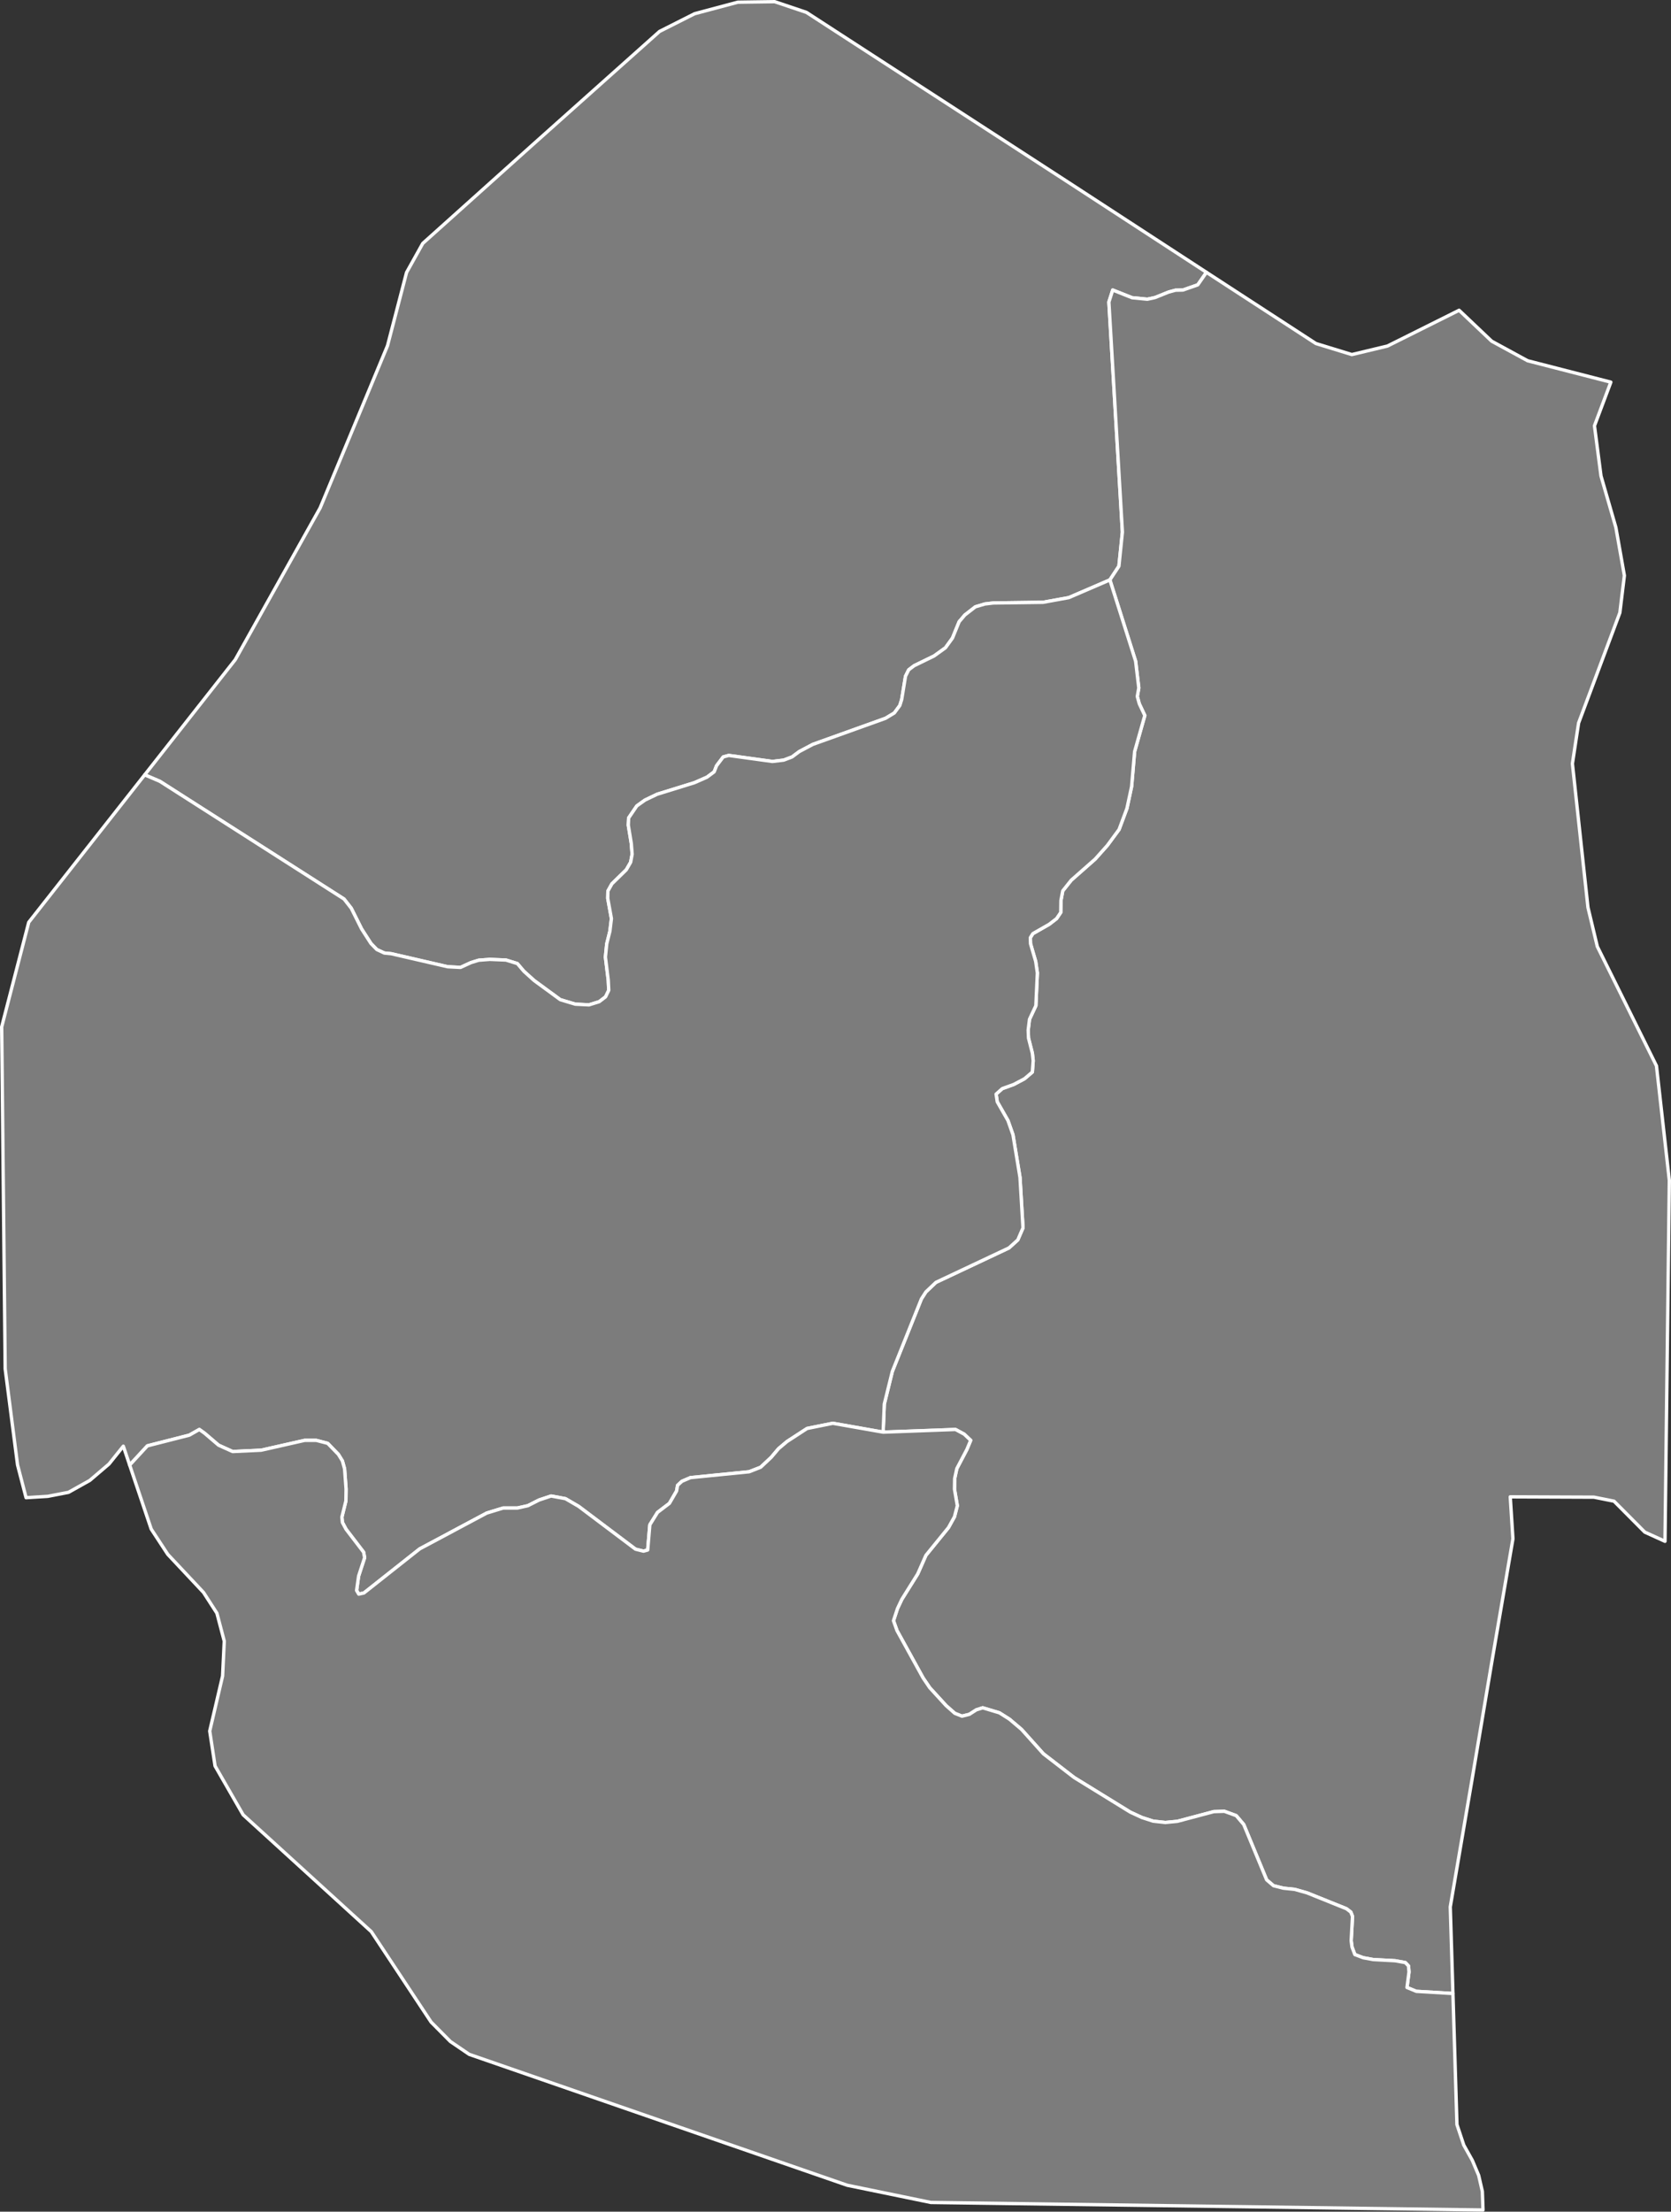
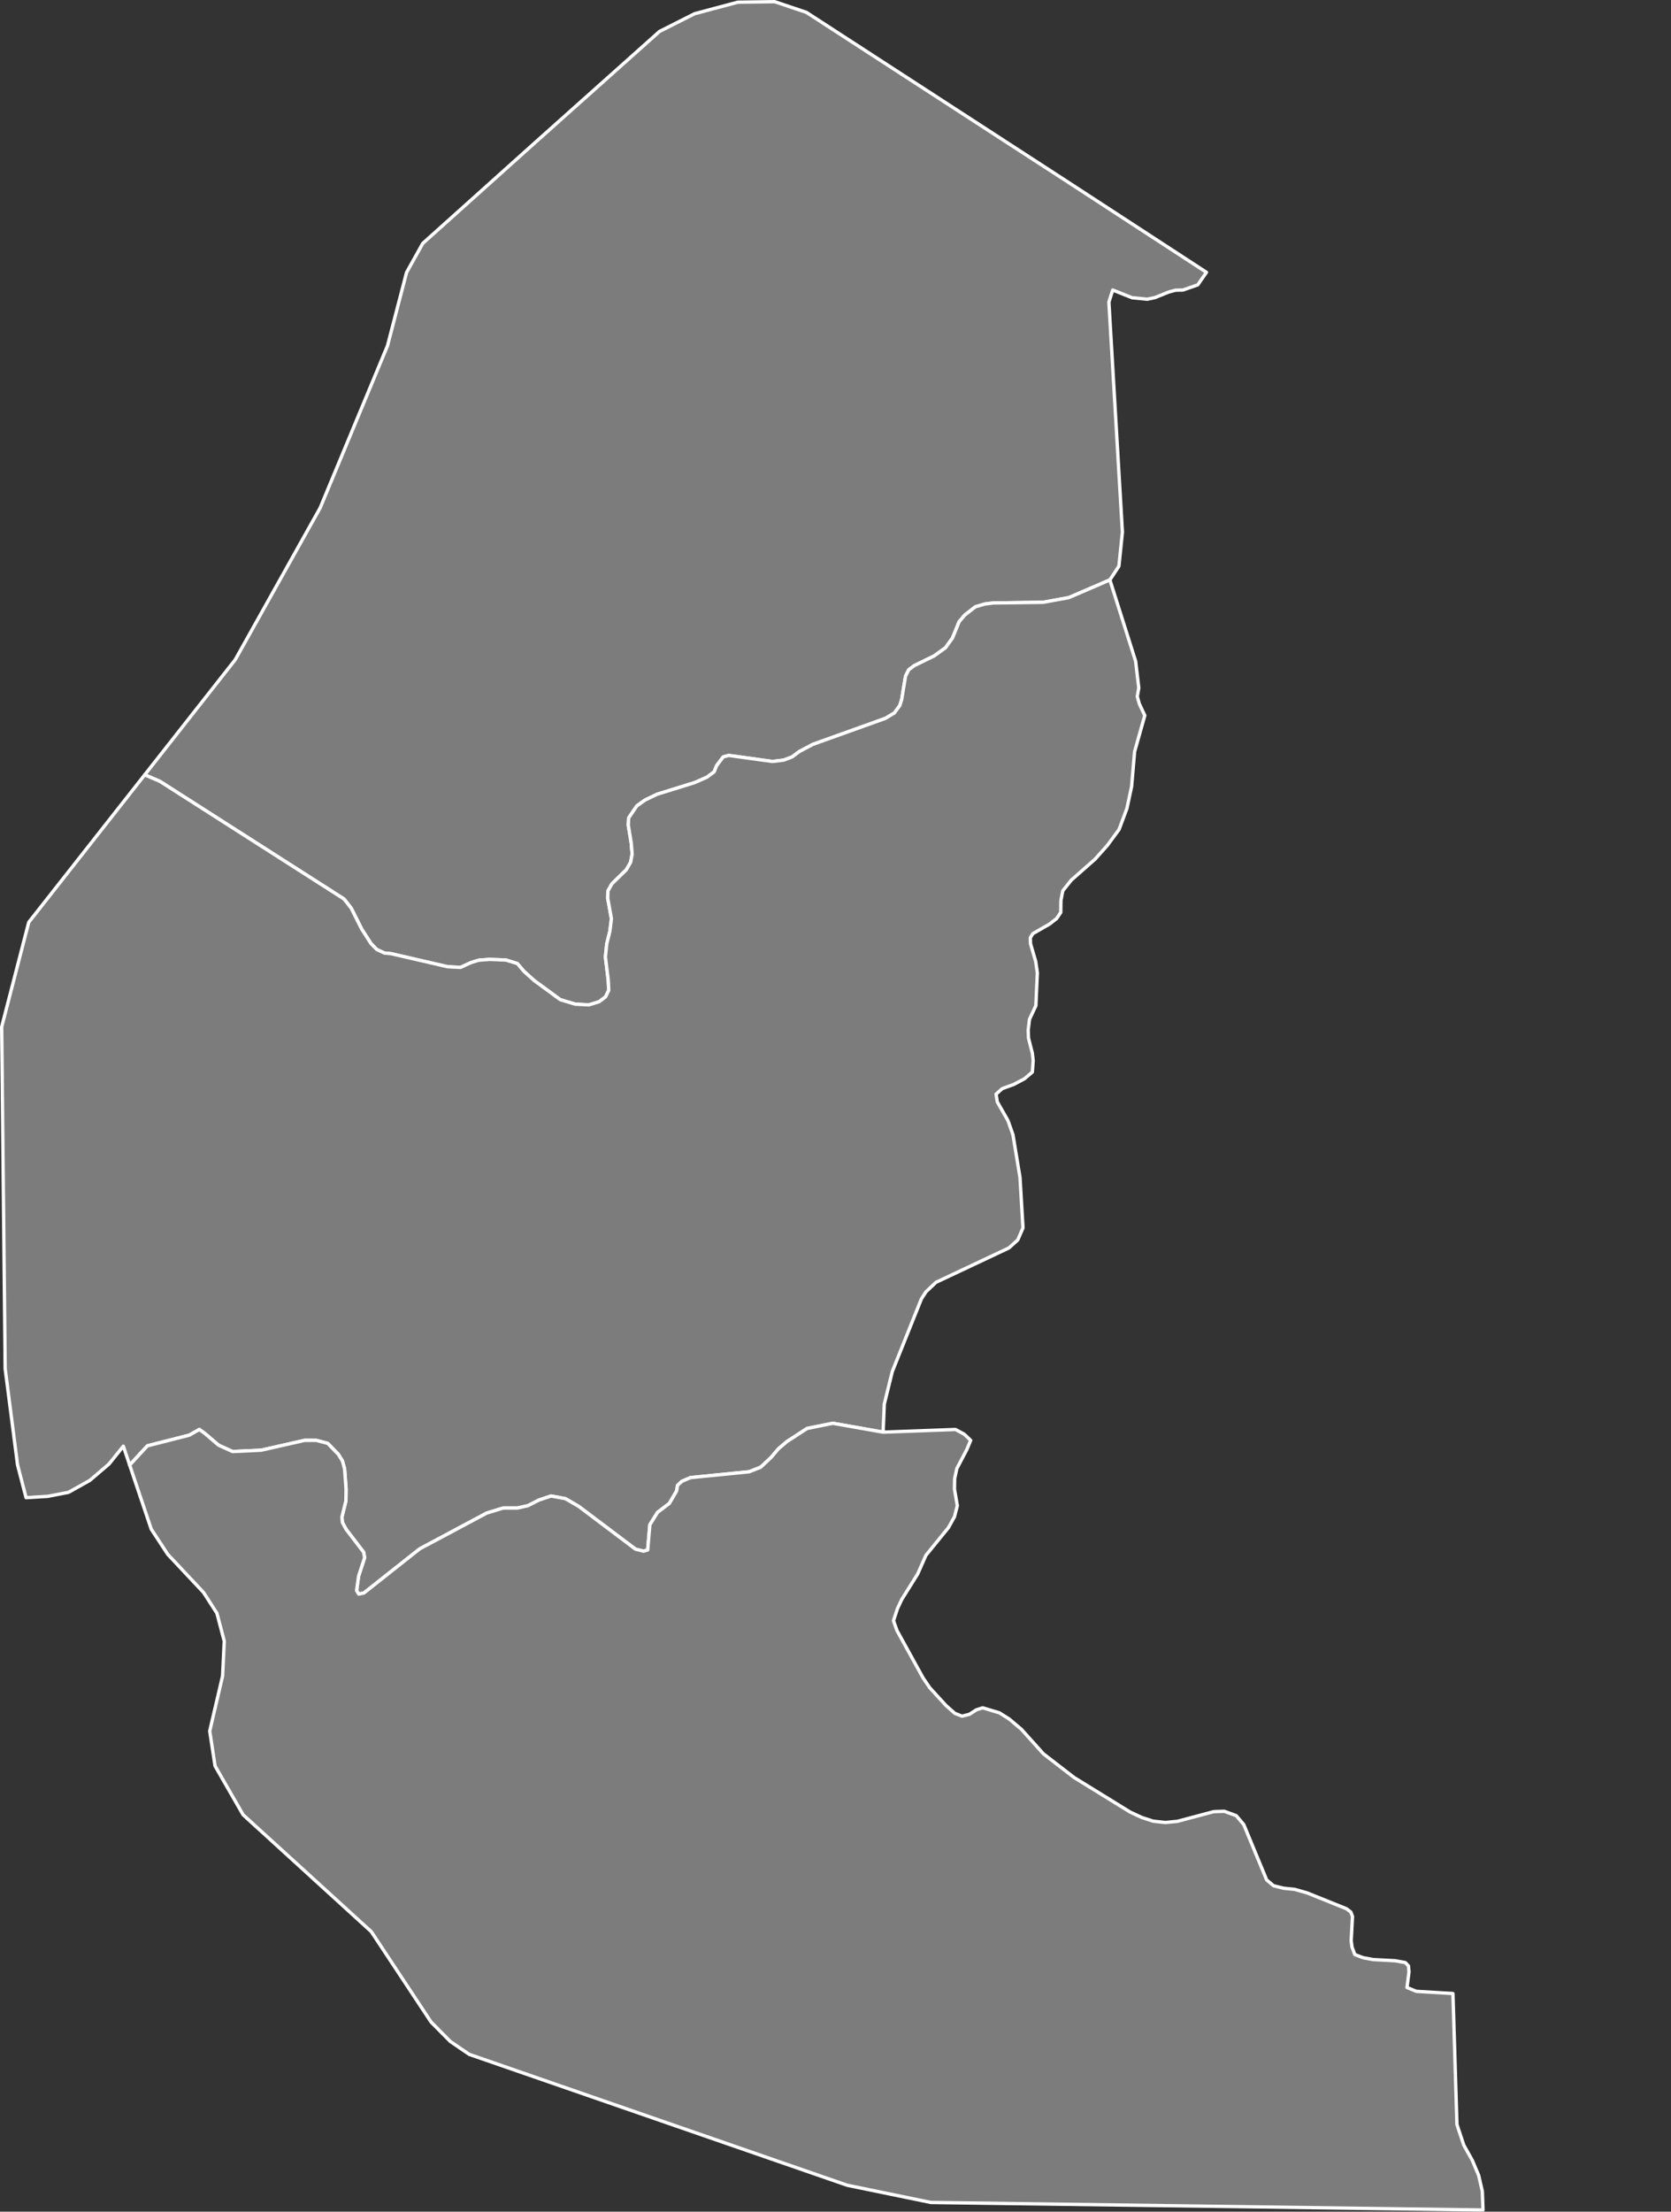
<svg xmlns="http://www.w3.org/2000/svg" baseprofile="tiny" fill="#7c7c7c" height="1323" stroke="#ffffff" stroke-linecap="round" stroke-linejoin="round" stroke-width="2" version="1.2" viewbox="0 0 1000 1323" width="1000">
  <rect width="100%" height="100%" fill="#333333" stroke="none" />
  <path d="M722 162.9l-5.2 7.5-8.9 3.1-4.4 0.1-4.1 1.1-8.2 3.3-4.6 1-9.1-0.9-11.6-4.6-2.3 7.2 8.1 137.6-2.1 20.4-5.4 8.2-24.6 10.6-15.4 2.8-29.8 0.4-5 0.6-5.7 1.7-6.3 4.9-3.4 4-4 9.8-4.2 5.8-6.8 4.9-11.9 5.8-3.3 2.5-1.9 3.8-2.3 14-1.1 3.5-3.3 4.5-5.3 3.2-43.5 15.6-8.1 4.3-4.3 3.2-5 1.9-6.8 0.8-26.1-3.6-3.3 0.9-4 5.3-1.4 3.6-4.3 3.2-7.5 3.3-22.3 6.9-7.3 3.5-4.9 3.5-4.9 7.2-0.2 4.3 1.8 11 0.5 6.4-0.9 4.8-2.6 4.5-8.6 8.4-2.4 4.3-0.1 4.4 2.2 12.1-0.9 7.5-1.9 7.6-0.8 7.9 1.7 13.8 0.3 6.1-1.9 3.9-3.8 2.9-6.1 1.9-8.2-0.4-9-2.7-15.7-11.5-6.1-5.5-3.9-4.6-6.8-2.1-9.7-0.4-6.6 0.5-4.6 1.4-6.3 2.9-7.7-0.4-33.8-7.8-4.1-0.4-4.5-2.1-3.5-3.6-5.6-8.7-6.2-12.4-4.3-5.5-110.2-70.4-9.1-3.9 54.2-68.9 50.8-90.8 40.3-97 11.4-43.8 9.7-17.4 66.2-59.4 75.5-67.4 21-10.6 25.9-6.9 22-0.3 19 6.4 158.5 102.8 80.9 52.7z" id="SWZ534" name="Hhohho">
-  </path>
-   <path d="M869.5 1192.5l-21.9-1.3-5.6-2.3 1.2-9.3-0.3-3.6-1.9-2-6.1-1.1-13.1-0.7-6-1.1-5-1.9-1.7-4.5-0.5-3.8 0.8-14.5-1-2.6-2.6-2-23.6-9.5-7.4-2.1-6.8-0.7-5.9-1.5-4.1-3.5-13.7-33.1-4.5-5.3-7.1-2.6-6.3 0.2-21.8 5.8-7.2 0.7-7.3-0.8-6.8-2.2-6.9-3.2-33.6-20.7-18.4-14.2-13.1-14.6-7.2-6.1-6-3.8-10-3-3.8 1.2-4.2 2.7-4.4 1.1-4.3-1.7-5.2-4.6-9.8-10.7-4-5.9-15.6-28.3-2.1-5.9 2.4-7.3 2.6-5.5 9.5-15.2 4.9-11.1 13.5-16.6 3.6-6.5 1.7-6.6-1.7-9.9 0.1-6.3 1.3-6 6-11.4 2.3-5.5-3.9-3.7-5.2-2.8-43.3 1.6 0.7-16.8 4.8-19.5 17.4-43.4 2.7-4.2 6-5.7 43.7-20.6 5.3-4.8 3.1-7.2-1.8-30.2-4.2-25.5-3-8.5-6.4-11.2-0.7-4.6 3.7-3.3 6.9-2.5 6.4-3.4 4.7-4 0.5-6.8-0.5-4.5-2.3-9-0.2-4.8 0.8-6.5 3.8-8.1 0.9-19.6-1-6.9-3.1-10.6-0.1-3.6 1.5-2.4 9.8-5.6 4.4-3.4 2.5-3.7 0.1-7.1 1.1-5.8 5.1-6.4 14.3-12.6 7.3-8.2 7-9.5 4.7-12.6 2.8-13.1 1.8-20.9 6.1-21.6-3.3-7-1.2-4.4 0.9-5.1-1.9-16-15.4-48.6 5.4-8.2 2.1-20.4-8.1-137.6 2.3-7.2 11.6 4.6 9.1 0.9 4.6-1 8.2-3.3 4.1-1.1 4.4-0.1 8.9-3.1 5.2-7.5 65.5 42.6 21.5 6.6 21.3-5.1 42.9-21.4 19.5 18.5 21.5 11.7 49.8 12.8-9.8 26.1 3.9 30 8.9 30.8 5.1 28.8-2.7 22.2-24.7 66-3.7 24.3 9.3 86 5.6 23.4 35.4 71.4 7.7 68.5-2.6 215.9-12.1-5.5-18.4-18.5-12-2.4-50.1-0.2 1.6 25.1-12.7 74.1-11.6 68.9-13.2 77.2 1.6 51.8z" id="SWZ535" name="Lubombo">
 </path>
  <path d="M528.5 856.7l-30.1-5.3-15.4 3.1-12 7.8-5.1 4.3-4.4 5.2-6.3 5.9-6.9 2.7-35.1 3.5-5.1 2.2-2.6 2.4-0.6 3.4-4.3 7.4-7.1 5.4-4.6 7.4-1.3 15.1-2.5 0.7-4.8-1.2-34-25.6-7.9-4.6-8.6-1.6-7.2 2.4-6.7 3.4-6.3 1.4-8.5 0-9.8 3-40.1 21.4-33.4 26.4-3.1 0.7-1.3-2.2 1.2-8.6 3.6-11-0.6-3.3-10.5-13.7-2.2-4.1-0.3-3.2 2.4-9.7 0.1-7.1-0.9-12.1-1.3-4.7-2.4-3.9-6.4-6.6-6.9-1.8-6.8 0-26.1 5.9-17.1 0.8-8.4-3.8-8.3-7.1-3.2-2.3-6 3.4-25.1 6.4-10.6 11.5-3.8-11.3-8.6 10.7-11.5 9.8-12.7 7.1-12.4 2.4-13 0.8-5.1-19.6-7.4-57.5-2.1-204.5 16.2-62.6 69.4-88.2 9.1 3.9 110.2 70.4 4.3 5.5 6.2 12.4 5.6 8.7 3.5 3.6 4.5 2.1 4.1 0.4 33.8 7.8 7.7 0.4 6.3-2.9 4.6-1.4 6.6-0.5 9.7 0.4 6.8 2.1 3.9 4.6 6.1 5.5 15.7 11.5 9 2.7 8.2 0.4 6.1-1.9 3.8-2.9 1.9-3.9-0.3-6.1-1.7-13.8 0.8-7.9 1.9-7.6 0.9-7.5-2.2-12.1 0.1-4.4 2.4-4.3 8.6-8.4 2.6-4.5 0.9-4.8-0.5-6.4-1.8-11 0.2-4.3 4.9-7.2 4.9-3.5 7.3-3.5 22.3-6.9 7.5-3.3 4.3-3.2 1.4-3.6 4-5.3 3.3-0.9 26.1 3.6 6.8-0.8 5-1.9 4.3-3.2 8.1-4.3 43.5-15.6 5.3-3.2 3.3-4.5 1.1-3.5 2.3-14 1.9-3.8 3.3-2.5 11.9-5.8 6.8-4.9 4.2-5.8 4-9.8 3.4-4 6.3-4.9 5.7-1.7 5-0.6 29.8-0.4 15.4-2.8 24.6-10.6 15.4 48.6 1.9 16-0.9 5.1 1.2 4.4 3.3 7-6.1 21.6-1.8 20.9-2.8 13.1-4.7 12.6-7 9.5-7.3 8.2-14.3 12.6-5.1 6.4-1.1 5.8-0.1 7.1-2.5 3.7-4.4 3.4-9.8 5.6-1.5 2.4 0.1 3.6 3.1 10.6 1 6.9-0.9 19.6-3.8 8.1-0.8 6.5 0.2 4.8 2.3 9 0.5 4.5-0.5 6.8-4.7 4-6.4 3.4-6.9 2.5-3.7 3.3 0.7 4.6 6.4 11.2 3 8.5 4.2 25.5 1.8 30.2-3.1 7.2-5.3 4.8-43.7 20.6-6 5.7-2.7 4.2-17.4 43.4-4.8 19.5-0.7 16.8z" id="SWZ536" name="Manzini">
 </path>
  <path d="M528.5 856.7l43.3-1.6 5.2 2.8 3.9 3.7-2.3 5.5-6 11.4-1.3 6-0.1 6.3 1.7 9.9-1.7 6.6-3.6 6.5-13.5 16.6-4.9 11.1-9.5 15.2-2.6 5.5-2.4 7.3 2.1 5.9 15.6 28.3 4 5.9 9.8 10.7 5.2 4.6 4.3 1.7 4.4-1.1 4.2-2.7 3.8-1.2 10 3 6 3.8 7.2 6.1 13.1 14.6 18.4 14.2 33.6 20.7 6.9 3.2 6.8 2.2 7.3 0.8 7.2-0.7 21.8-5.8 6.3-0.2 7.1 2.6 4.5 5.3 13.7 33.1 4.1 3.5 5.9 1.5 6.8 0.7 7.4 2.1 23.6 9.5 2.6 2 1 2.6-0.8 14.5 0.5 3.8 1.7 4.5 5 1.9 6 1.1 13.1 0.7 6.1 1.1 1.9 2 0.3 3.6-1.2 9.3 5.6 2.3 21.9 1.3 2.4 78.4 4.1 12.3 5.1 9.1 3.8 9 2.2 9.6 0.4 11.1-67.1-0.9-71.8-1-191.5-2.6-50.1-10.3-226.2-78.3-11.3-7.7-11.5-11.6-35.8-54.1-76.7-69.9-16.8-29.2-3.2-20.9 7.7-32.9 1-20.9-4.4-16.7-8-12.4-21.4-22.8-9.9-15.1-12.9-38.3 10.6-11.5 25.1-6.4 6-3.4 3.2 2.3 8.3 7.1 8.4 3.8 17.1-0.8 26.1-5.9 6.8 0 6.9 1.8 6.4 6.6 2.4 3.9 1.3 4.7 0.9 12.1-0.1 7.1-2.4 9.7 0.3 3.2 2.2 4.1 10.5 13.7 0.6 3.3-3.6 11-1.2 8.6 1.3 2.2 3.1-0.7 33.4-26.4 40.1-21.4 9.8-3 8.5 0 6.3-1.4 6.7-3.4 7.2-2.4 8.6 1.6 7.9 4.6 34 25.6 4.8 1.2 2.5-0.7 1.3-15.1 4.6-7.4 7.1-5.4 4.3-7.4 0.6-3.4 2.6-2.4 5.1-2.2 35.1-3.5 6.9-2.7 6.3-5.9 4.4-5.2 5.1-4.3 12-7.8 15.4-3.1 30.1 5.3z" id="SWZ537" name="Shiselweni">
 </path>
  <circle cx="225.7" cy="846.5" id="0">
 </circle>
  <circle cx="225.7" cy="1140.1" id="1">
 </circle>
  <circle cx="263.1" cy="484.3" id="2">
 </circle>
</svg>